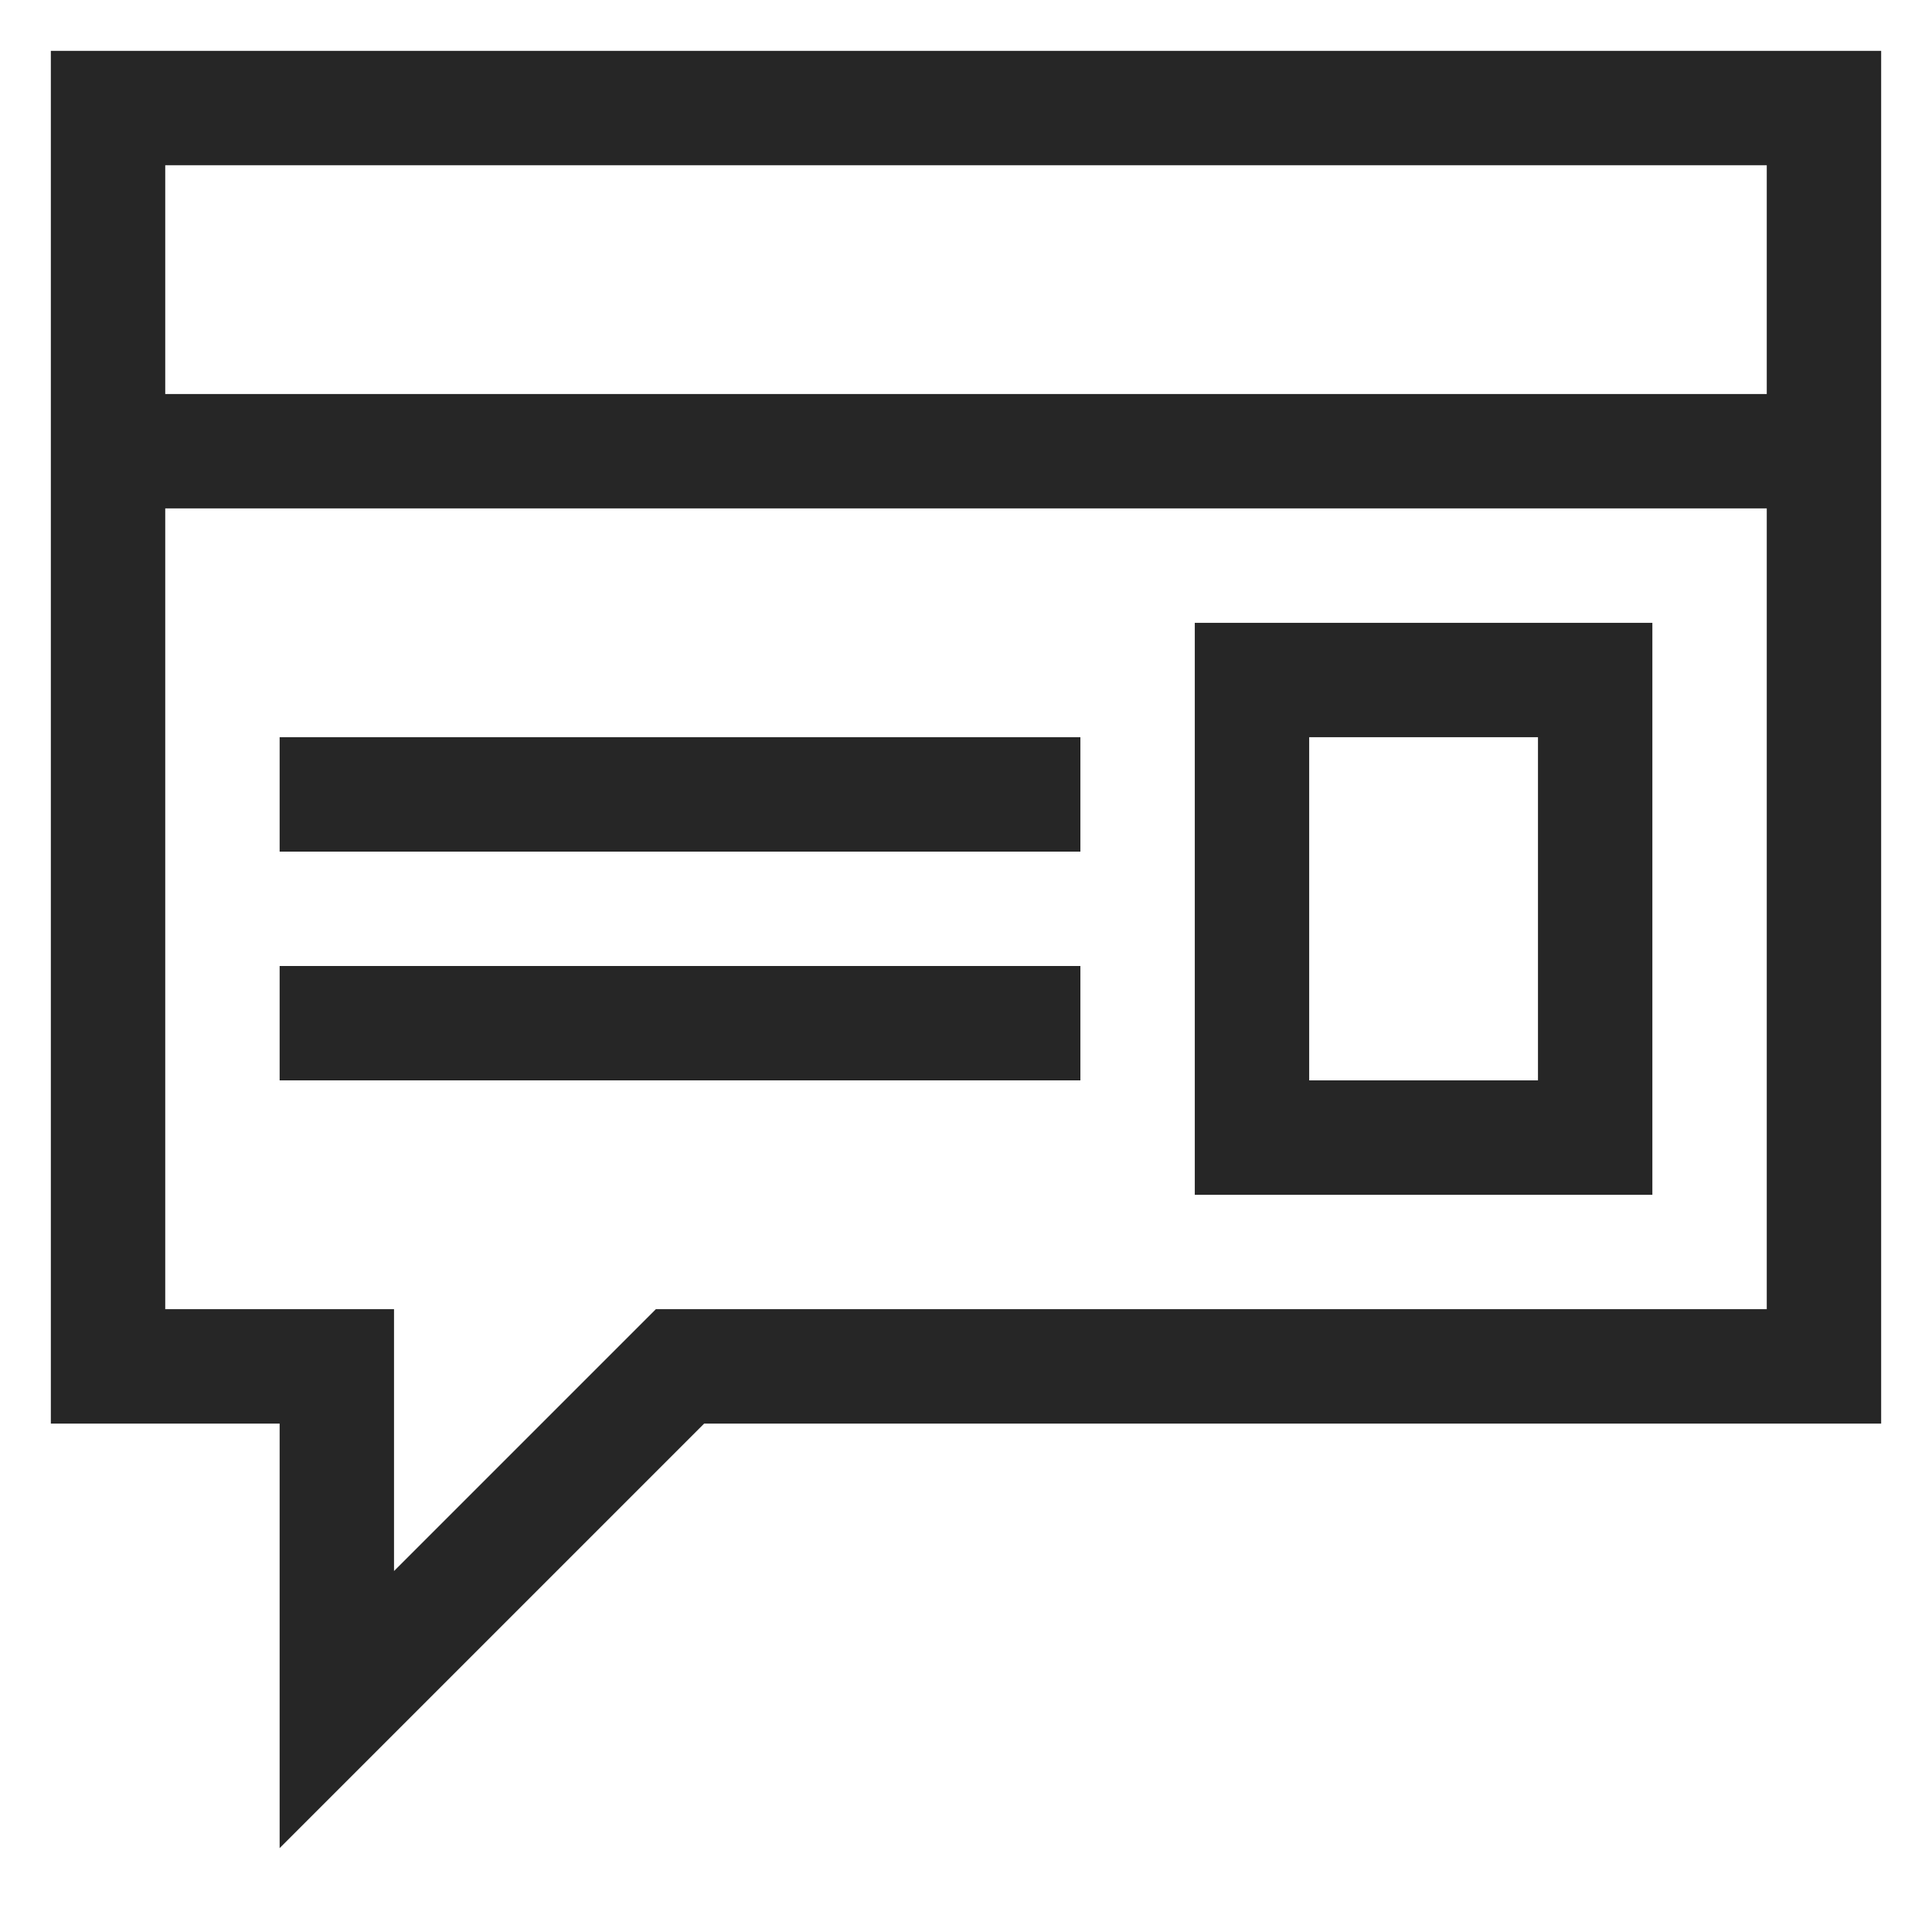
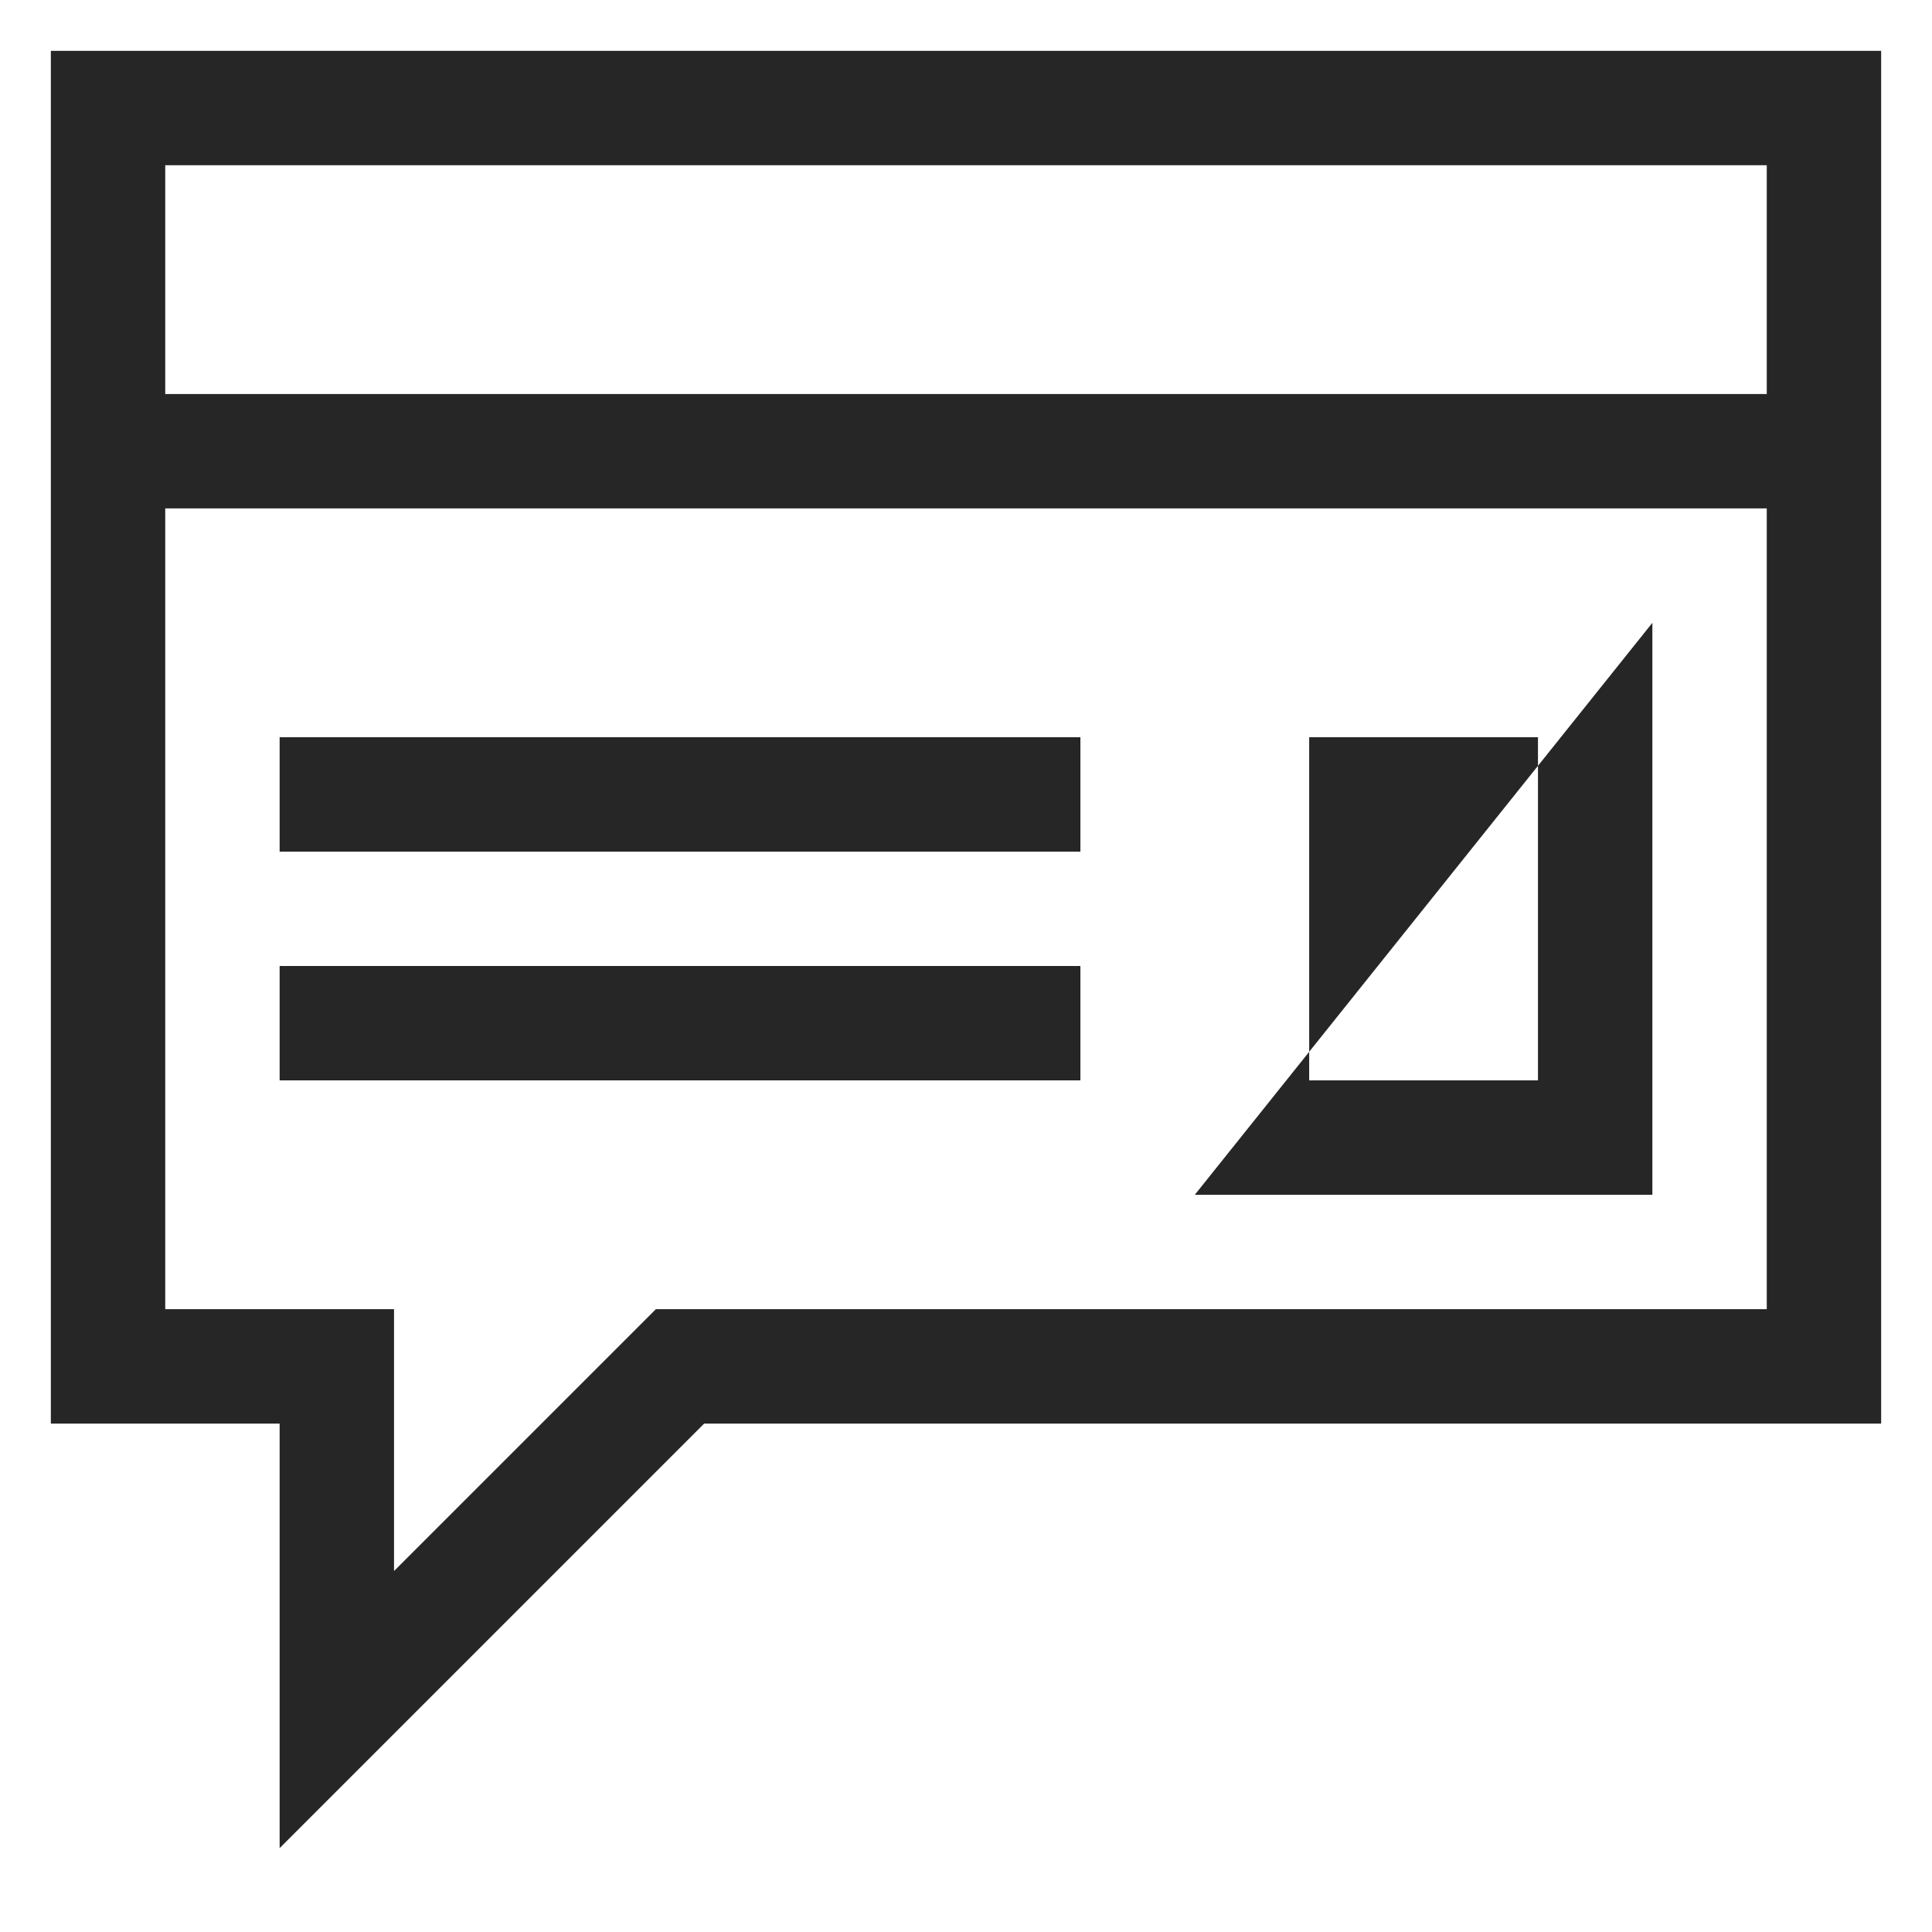
<svg xmlns="http://www.w3.org/2000/svg" width="19px" height="19px" viewBox="0 0 19 19" version="1.1">
  <title>3D44B9FF-1D21-485C-94DA-B396B1CC9655@1.00x</title>
  <g id="Navigation---June-2020" stroke="none" stroke-width="1" fill="none" fill-rule="evenodd">
    <g id="Navigation-and-Mega-Menus" transform="translate(-1664, -621)" fill="#262626" fill-rule="nonzero">
-       <path d="M1666.75,639.175 L1670.925,635 L1682.5,635 L1682.5,621.5 L1664.5,621.5 L1664.5,635 L1666.75,635 L1666.75,639.175 Z M1681.375,624.875 L1665.625,624.875 L1665.625,622.625 L1681.375,622.625 L1681.375,624.875 Z M1667.875,636.45 L1667.875,633.875 L1665.625,633.875 L1665.625,626 L1681.375,626 L1681.375,633.875 L1670.45,633.875 L1667.875,636.45 Z M1680.25,632.75 L1680.25,627.125 L1675.75,627.125 L1675.75,632.75 L1680.25,632.75 Z M1679.125,631.625 L1676.875,631.625 L1676.875,628.25 L1679.125,628.25 L1679.125,631.625 Z M1674.625,629.375 L1674.625,628.25 L1666.75,628.25 L1666.75,629.375 L1674.625,629.375 Z M1674.625,631.625 L1674.625,630.5 L1666.75,630.5 L1666.75,631.625 L1674.625,631.625 Z" id="" />
+       <path d="M1666.75,639.175 L1670.925,635 L1682.5,635 L1682.5,621.5 L1664.5,621.5 L1664.5,635 L1666.75,635 L1666.75,639.175 Z M1681.375,624.875 L1665.625,624.875 L1665.625,622.625 L1681.375,622.625 L1681.375,624.875 Z M1667.875,636.45 L1667.875,633.875 L1665.625,633.875 L1665.625,626 L1681.375,626 L1681.375,633.875 L1670.45,633.875 L1667.875,636.45 Z M1680.25,632.75 L1680.25,627.125 L1675.75,632.75 L1680.25,632.75 Z M1679.125,631.625 L1676.875,631.625 L1676.875,628.25 L1679.125,628.25 L1679.125,631.625 Z M1674.625,629.375 L1674.625,628.25 L1666.75,628.25 L1666.75,629.375 L1674.625,629.375 Z M1674.625,631.625 L1674.625,630.5 L1666.75,630.5 L1666.75,631.625 L1674.625,631.625 Z" id="" />
    </g>
  </g>
</svg>